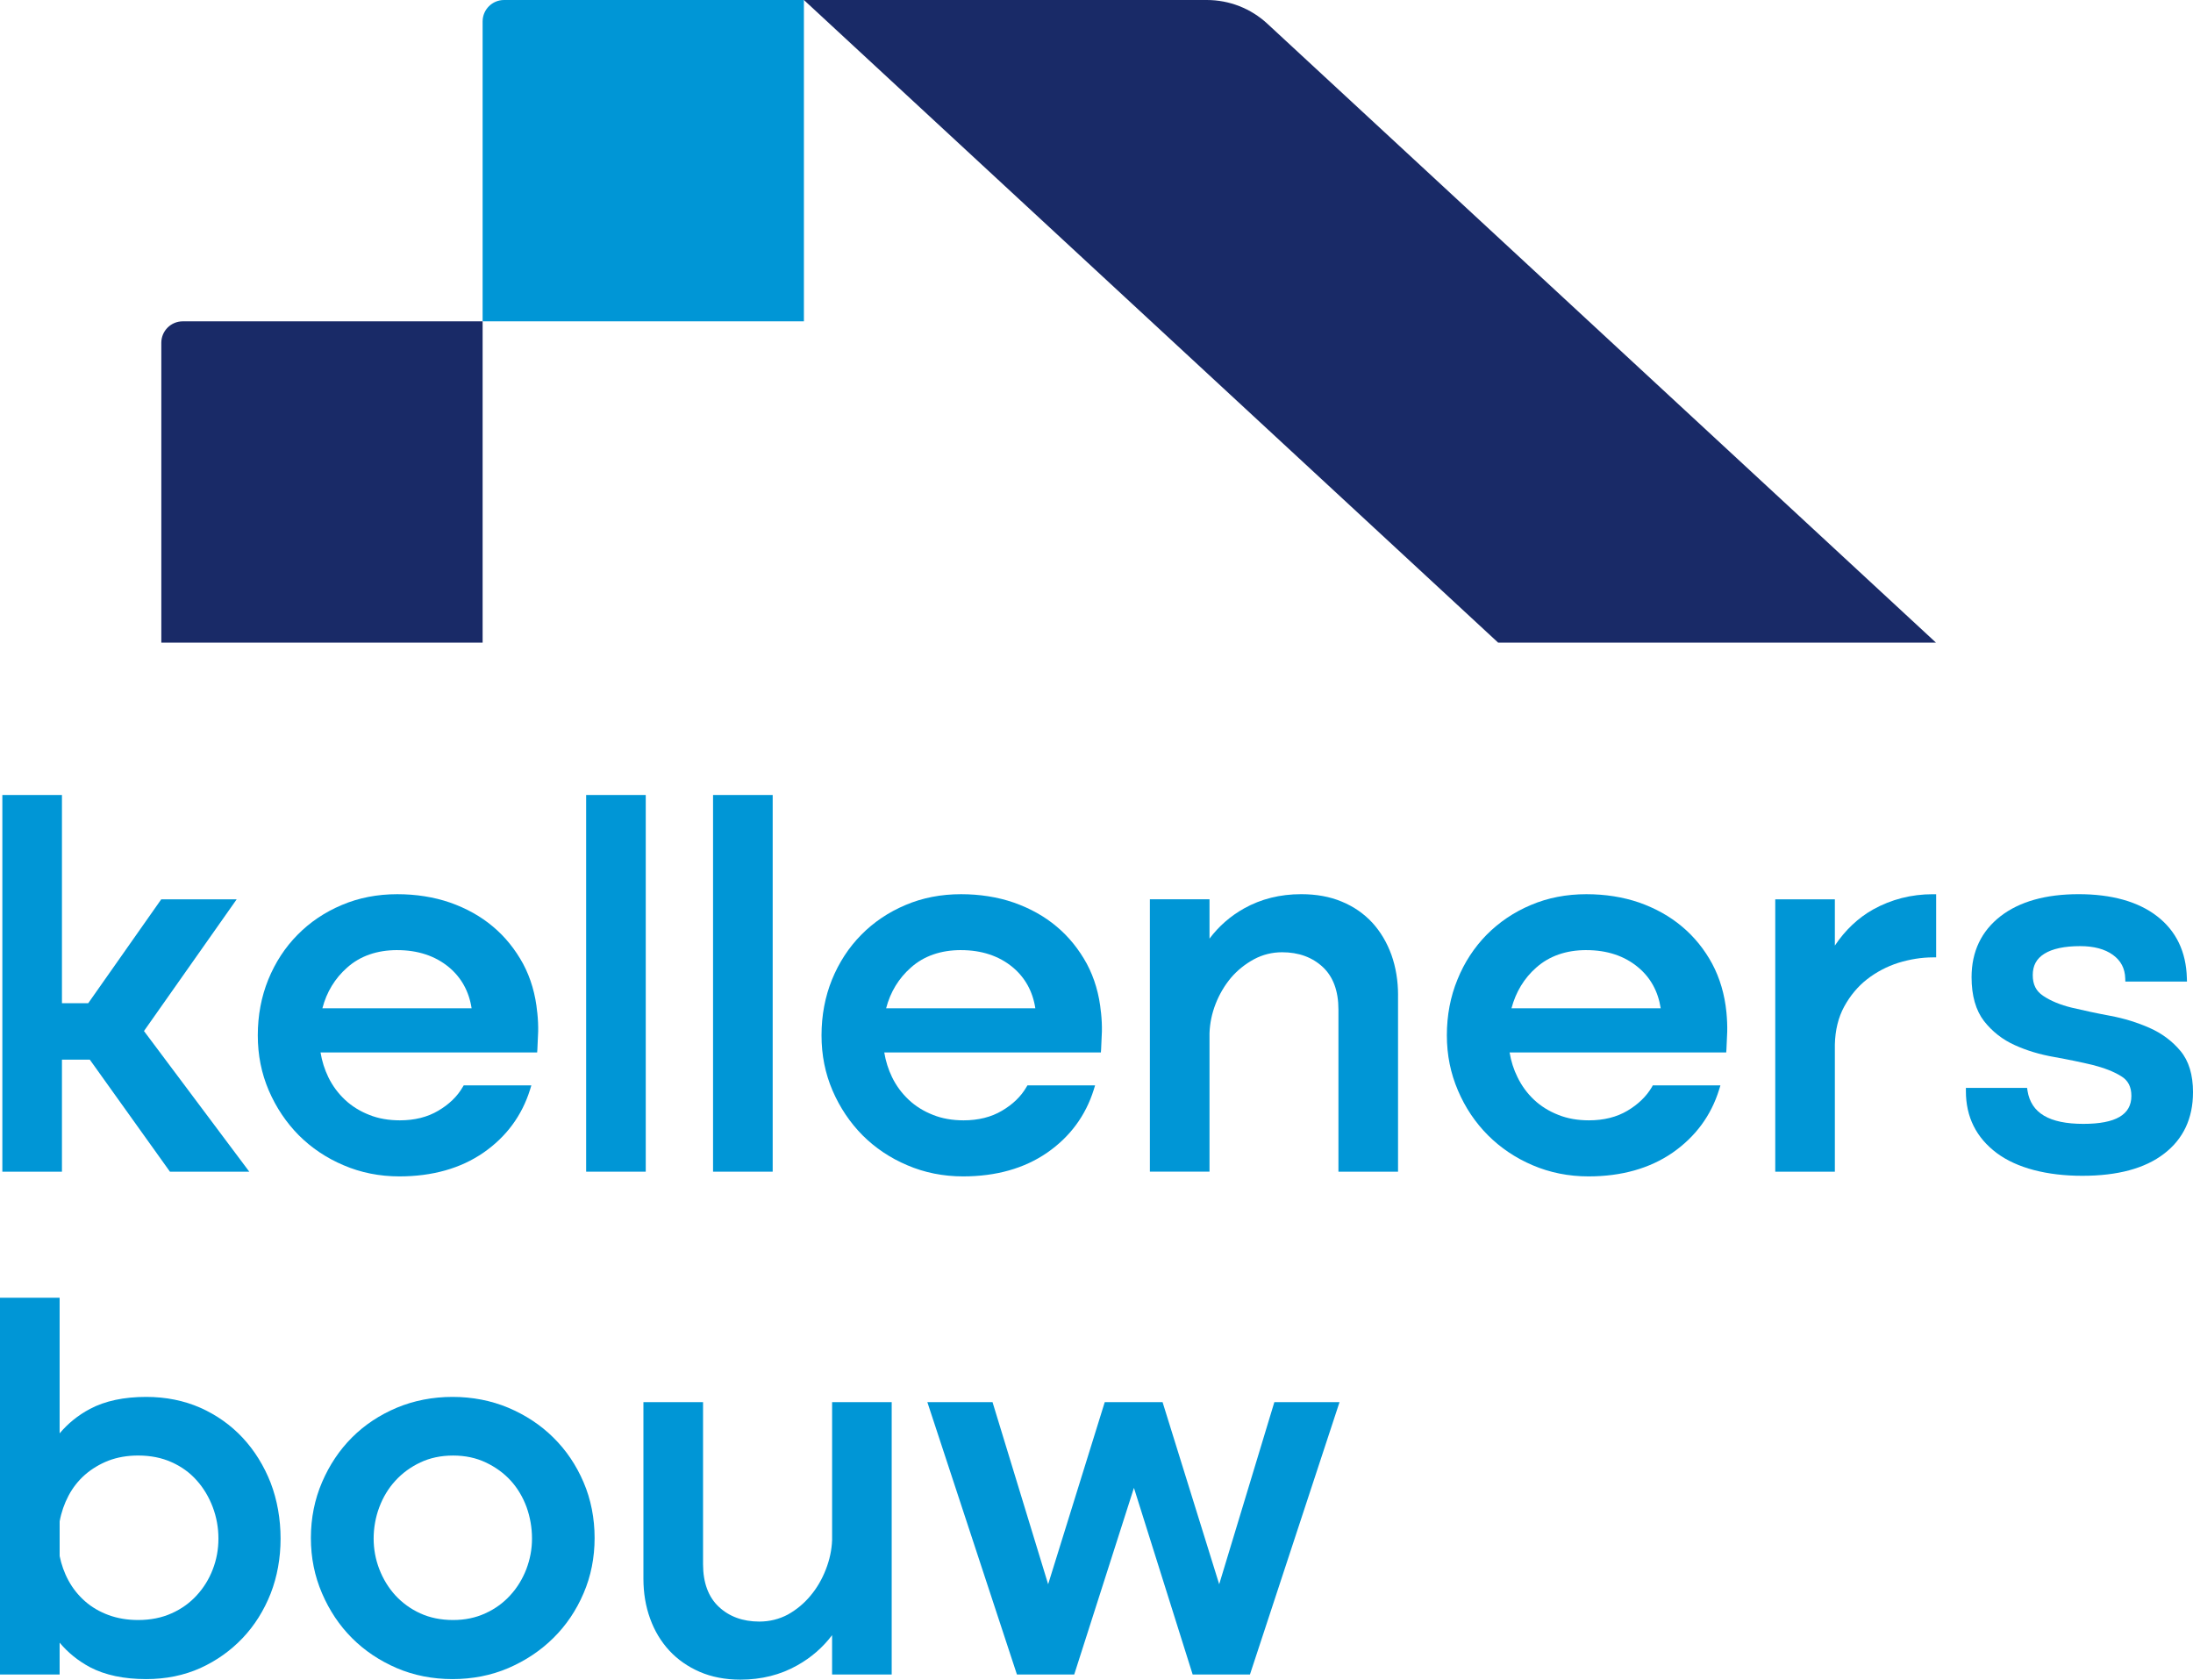
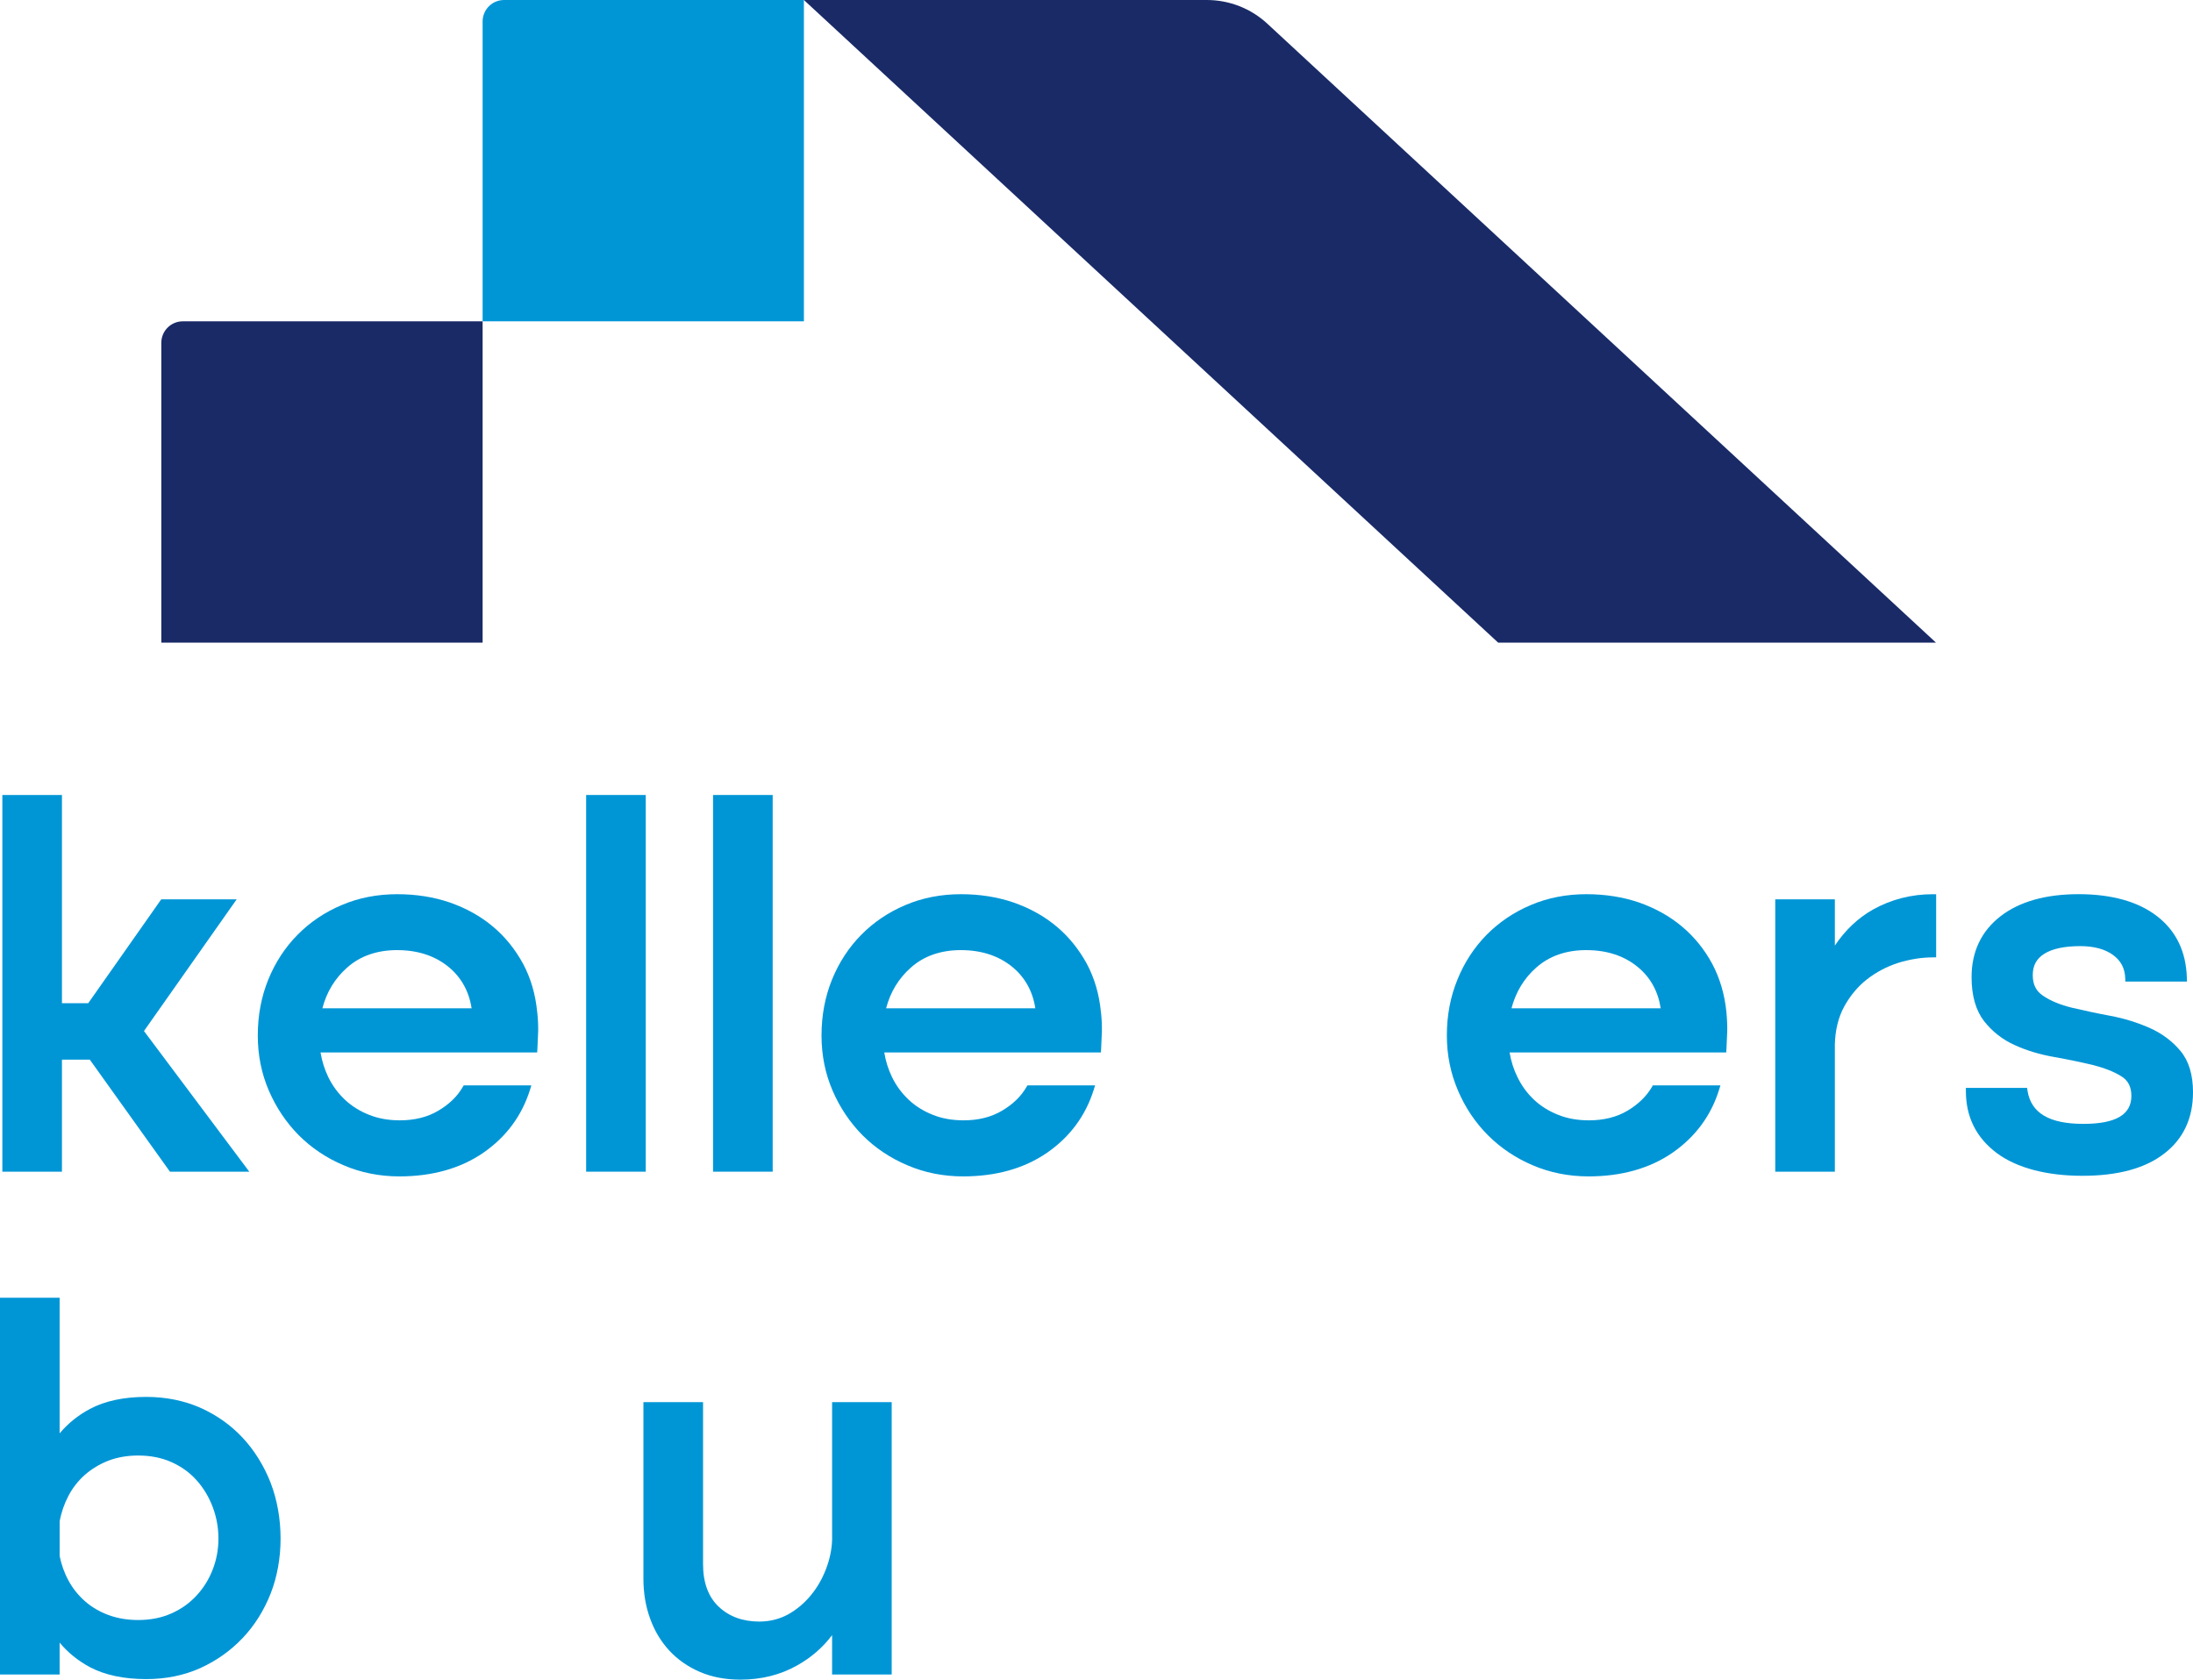
<svg xmlns="http://www.w3.org/2000/svg" id="Components" version="1.1" viewBox="0 0 1000 765.84">
  <defs>
    <style>
      .st0 {
        fill: #0096d6;
      }

      .st1 {
        fill: #192a67;
      }
    </style>
  </defs>
  <g id="_x31_e27a9ba-c760-4e70-bbc0-b8b2d09d2f8e_x40_1">
    <g>
      <path class="st0" d="M123.42,676.1c-3.05-7.77-7.32-14.69-12.75-20.53-5.39-5.79-11.94-10.42-19.36-13.72-7.42-3.25-15.7-4.93-24.64-4.93-10.16,0-18.8,1.83-25.66,5.49-5.39,2.85-10.01,6.61-13.82,11.13v-61.84H0v171.8h27.19v-14.53c3.81,4.57,8.43,8.28,13.82,11.18,6.86,3.61,15.5,5.44,25.66,5.44,8.94,0,17.23-1.68,24.69-5.03,7.37-3.35,13.87-7.98,19.31-13.72,5.44-5.74,9.7-12.55,12.75-20.27,3-7.72,4.52-16.16,4.52-25.05s-1.52-17.58-4.52-25.41ZM78.25,735.6c-4.47,2.03-9.6,3.05-15.29,3.05-4.83,0-9.35-.76-13.41-2.24-4.12-1.52-7.72-3.61-10.77-6.3-3.05-2.69-5.59-5.84-7.52-9.4-1.98-3.61-3.3-7.47-4.06-11.23v-15.8c.76-4.17,2.13-8.08,4.06-11.74,1.93-3.66,4.47-6.86,7.52-9.55,3.05-2.64,6.66-4.83,10.67-6.4,4.01-1.52,8.54-2.34,13.52-2.34,5.69,0,10.82,1.02,15.29,3.05,4.47,1.98,8.33,4.78,11.43,8.28,3.15,3.51,5.59,7.62,7.32,12.19,1.73,4.57,2.59,9.4,2.59,14.33s-.86,9.65-2.59,14.08c-1.68,4.42-4.17,8.43-7.32,11.84-3.1,3.4-6.96,6.2-11.43,8.18Z" />
-       <path class="st0" d="M266.11,675.85c-3.35-7.83-7.98-14.69-13.82-20.43-5.79-5.74-12.7-10.26-20.53-13.57-7.77-3.25-16.36-4.93-25.41-4.93s-17.63,1.68-25.41,4.93c-7.83,3.3-14.69,7.83-20.43,13.57-5.74,5.74-10.32,12.6-13.67,20.43-3.35,7.77-5.08,16.36-5.08,25.41s1.73,17.43,5.08,25.2c3.35,7.83,7.93,14.68,13.67,20.43,5.74,5.74,12.6,10.32,20.38,13.67,7.82,3.35,16.41,5.03,25.46,5.03s17.63-1.68,25.46-5.03c7.77-3.35,14.68-7.93,20.48-13.67,5.84-5.74,10.47-12.6,13.82-20.43,3.35-7.77,5.03-16.26,5.03-25.2s-1.68-17.63-5.03-25.41ZM206.61,738.65c-5.54,0-10.57-1.02-14.99-3.05-4.37-1.98-8.18-4.78-11.33-8.18-3.15-3.46-5.59-7.47-7.32-11.94-1.73-4.47-2.59-9.2-2.59-13.97s.86-9.76,2.59-14.33c1.73-4.57,4.17-8.64,7.32-12.04,3.15-3.46,6.96-6.25,11.38-8.33,4.37-2.08,9.4-3.15,14.94-3.15s10.52,1.07,14.89,3.15c4.42,2.08,8.28,4.88,11.38,8.28,3.15,3.46,5.54,7.52,7.22,12.04,1.63,4.57,2.49,9.4,2.49,14.38s-.91,9.5-2.59,13.97c-1.73,4.47-4.22,8.54-7.37,11.94-3.1,3.4-6.91,6.2-11.33,8.18-4.37,2.03-9.3,3.05-14.69,3.05Z" />
      <path class="st0" d="M406.61,639.31v124.19h-27.18v-17.94c-4.27,5.64-9.55,10.21-15.8,13.72-7.67,4.37-16.46,6.56-26.02,6.56-6.91,0-13.16-1.22-18.55-3.56-5.39-2.34-10.06-5.59-13.87-9.71-3.81-4.12-6.76-9.04-8.74-14.58-2.03-5.54-3.05-11.64-3.05-18.19v-80.49h27.19v73.88c0,8.44,2.44,14.99,7.16,19.41,4.73,4.47,10.98,6.76,18.5,6.76,4.73,0,9.1-1.12,13.01-3.2,3.91-2.18,7.42-5.08,10.32-8.59,2.95-3.51,5.28-7.52,7.01-11.99,1.73-4.42,2.69-8.94,2.85-13.41v-62.86h27.18Z" />
-       <polygon class="st0" points="610.82 639.31 569.97 763.5 543.85 763.5 517.07 678.39 489.84 763.5 463.72 763.5 422.87 639.31 452.59 639.31 477.95 722.34 503.76 639.31 530.13 639.31 555.95 722.34 581.1 639.31 610.82 639.31" />
    </g>
    <g>
      <polygon class="st0" points="113.67 534.23 77.49 534.23 40.96 483.16 28.25 483.16 28.25 534.23 1.07 534.23 1.07 362.48 28.25 362.48 28.25 457.4 40.24 457.4 73.53 410.04 107.93 410.04 65.65 470.1 113.67 534.23" />
      <path class="st0" d="M244.97,461.57c-.76-8.13-2.95-15.6-6.45-22.15-3.56-6.5-8.13-12.25-13.72-16.92-5.59-4.73-12.19-8.38-19.61-10.98-7.37-2.54-15.5-3.81-24.03-3.81-9.04,0-17.58,1.63-25.3,4.93-7.72,3.25-14.53,7.83-20.17,13.57-5.69,5.74-10.16,12.6-13.36,20.43-3.15,7.77-4.78,16.31-4.78,25.41s1.68,17.38,5.03,25.2c3.35,7.77,7.98,14.63,13.67,20.38,5.74,5.74,12.6,10.37,20.43,13.67,7.77,3.35,16.36,5.08,25.41,5.08,15.09,0,28-3.66,38.36-10.82,10.42-7.22,17.53-16.87,21.24-28.71l.61-1.98h-30.84l-.46.76c-2.49,4.32-6.25,7.93-11.18,10.82-4.88,2.9-10.77,4.37-17.48,4.37-5.08,0-9.81-.81-13.97-2.49-4.17-1.63-7.88-3.91-10.98-6.81-3.15-2.95-5.74-6.4-7.67-10.37-1.68-3.46-2.9-7.27-3.56-11.28h98.78l.1-1.42c.15-3,.25-5.69.36-8.13.05-2.49-.05-5.44-.41-8.74ZM181.15,433.21c9.4,0,17.33,2.64,23.53,7.77,5.69,4.73,9.2,11.08,10.37,18.75h-68.04c1.93-7.42,5.74-13.67,11.28-18.55,5.89-5.28,13.62-7.98,22.87-7.98Z" />
      <rect class="st0" x="267.28" y="362.48" width="27.18" height="171.75" />
      <rect class="st0" x="325.15" y="362.48" width="27.19" height="171.75" />
      <path class="st0" d="M502.03,461.57c-.76-8.13-2.95-15.6-6.45-22.15-3.56-6.5-8.13-12.25-13.72-16.92-5.59-4.73-12.2-8.38-19.61-10.98-7.37-2.54-15.5-3.81-24.03-3.81-9.04,0-17.58,1.63-25.3,4.93-7.72,3.25-14.53,7.83-20.17,13.57-5.69,5.74-10.16,12.6-13.36,20.43-3.15,7.77-4.78,16.31-4.78,25.41s1.68,17.38,5.03,25.2c3.35,7.77,7.98,14.63,13.67,20.38,5.74,5.74,12.6,10.37,20.43,13.67,7.77,3.35,16.36,5.08,25.41,5.08,15.09,0,28-3.66,38.36-10.82,10.42-7.22,17.53-16.87,21.24-28.71l.61-1.98h-30.84l-.46.76c-2.49,4.32-6.25,7.93-11.18,10.82-4.88,2.9-10.77,4.37-17.48,4.37-5.08,0-9.81-.81-13.97-2.49-4.17-1.63-7.88-3.91-10.98-6.81-3.15-2.95-5.74-6.4-7.67-10.37-1.68-3.46-2.9-7.27-3.56-11.28h98.78l.1-1.42c.15-3,.25-5.69.36-8.13.05-2.49-.05-5.44-.41-8.74ZM438.21,433.21c9.4,0,17.33,2.64,23.53,7.77,5.69,4.73,9.2,11.08,10.37,18.75h-68.04c1.93-7.42,5.74-13.67,11.28-18.55,5.89-5.28,13.62-7.98,22.87-7.98Z" />
-       <path class="st0" d="M637.5,453.74v80.49h-27.18v-73.93c0-8.44-2.39-14.94-7.11-19.36-4.78-4.47-11.03-6.76-18.55-6.76-4.57,0-8.89,1.07-12.86,3.2-4.01,2.18-7.57,5.03-10.47,8.43-2.9,3.46-5.28,7.47-7.01,11.89-1.73,4.42-2.64,8.94-2.79,13.41v63.11h-27.19v-124.19h27.19v17.94c4.22-5.64,9.5-10.26,15.75-13.77,7.72-4.32,16.46-6.5,26.07-6.5,6.86,0,13.11,1.12,18.5,3.4,5.44,2.24,10.11,5.49,13.92,9.6,3.76,4.12,6.71,9.1,8.74,14.74,1.98,5.59,3,11.74,3,18.29Z" />
      <path class="st0" d="M787.25,461.57c-.81-8.13-3-15.6-6.5-22.15-3.51-6.5-8.13-12.25-13.72-16.92-5.59-4.73-12.19-8.38-19.56-10.98-7.42-2.54-15.5-3.81-24.09-3.81-9.04,0-17.58,1.63-25.31,4.93-7.72,3.25-14.48,7.83-20.17,13.57-5.64,5.74-10.16,12.6-13.31,20.43-3.2,7.77-4.83,16.31-4.83,25.41s1.73,17.38,5.08,25.2c3.3,7.77,7.93,14.63,13.67,20.38,5.74,5.74,12.6,10.37,20.38,13.67,7.83,3.35,16.36,5.08,25.46,5.08,15.09,0,28-3.66,38.36-10.82,10.37-7.22,17.53-16.87,21.19-28.71l.61-1.98h-30.84l-.41.76c-2.54,4.32-6.3,7.93-11.18,10.82-4.88,2.9-10.77,4.37-17.53,4.37-5.08,0-9.81-.81-13.97-2.49-4.17-1.63-7.88-3.91-10.98-6.81-3.15-2.95-5.69-6.4-7.62-10.37-1.73-3.46-2.95-7.27-3.61-11.28h98.78l.1-1.42c.15-3,.25-5.69.36-8.13.05-2.49-.05-5.44-.36-8.74ZM723.37,433.21c9.45,0,17.38,2.64,23.53,7.77,5.74,4.73,9.2,11.08,10.37,18.75h-68.04c1.98-7.42,5.74-13.67,11.28-18.55,5.94-5.28,13.62-7.98,22.87-7.98Z" />
      <path class="st0" d="M882.88,407.71v28.81h-1.52c-5.13,0-10.42.86-15.75,2.49-5.23,1.68-10.06,4.22-14.28,7.52-4.17,3.25-7.67,7.47-10.37,12.4-2.69,4.93-4.12,10.77-4.27,17.33v57.98h-27.18v-124.19h27.18v21.09c4.73-7.06,10.57-12.6,17.43-16.46,8.33-4.62,17.48-6.96,27.24-6.96h1.52Z" />
      <path class="st0" d="M1000,498.05c0,11.84-4.42,21.29-13.21,28-8.69,6.71-21.19,10.06-37.25,10.06s-29.83-3.51-39.03-10.37c-9.35-7.01-14.07-16.46-14.07-28.2v-1.52h27.9l.2,1.32c1.63,10.16,9.91,15.09,25.46,15.09,14.74,0,21.9-4.17,21.9-12.75,0-4.17-1.52-7.11-4.67-8.99-3.4-2.13-7.83-3.81-13.01-5.13-5.34-1.27-11.23-2.49-17.48-3.61-6.45-1.12-12.45-2.9-17.94-5.39-5.59-2.49-10.32-6.2-14.08-10.98-3.76-4.88-5.69-11.59-5.69-20.02,0-11.69,4.47-21.04,13.26-27.85,8.64-6.66,20.63-10.01,35.57-10.01s27.13,3.35,35.77,10.06c8.69,6.71,13.26,16.21,13.57,28.2l.05,1.58h-28.1l-.05-1.47c-.15-4.57-1.98-8.03-5.59-10.67-3.71-2.69-8.74-4.01-14.94-4.01-7.16,0-12.7,1.17-16.41,3.51-3.56,2.24-5.23,5.39-5.23,9.71s1.52,7.27,4.68,9.4c3.45,2.34,7.88,4.17,13.11,5.44,5.39,1.27,11.23,2.54,17.53,3.71,6.3,1.17,12.35,3.05,17.89,5.49,5.64,2.49,10.42,6.05,14.13,10.52,3.81,4.52,5.74,10.87,5.74,18.9Z" />
    </g>
    <g>
      <path class="st1" d="M882.82,293.02h-199.66L366.58,0h183.73c10.24,0,20.1,3.86,27.61,10.82l304.89,282.2Z" />
      <path class="st0" d="M229.85,0h136.73v146.51h-146.51V9.78C220.07,4.38,224.45,0,229.85,0Z" />
      <path class="st1" d="M83.34,146.51h136.73v146.51H73.56v-136.73c0-5.4,4.38-9.78,9.78-9.78Z" />
    </g>
  </g>
</svg>